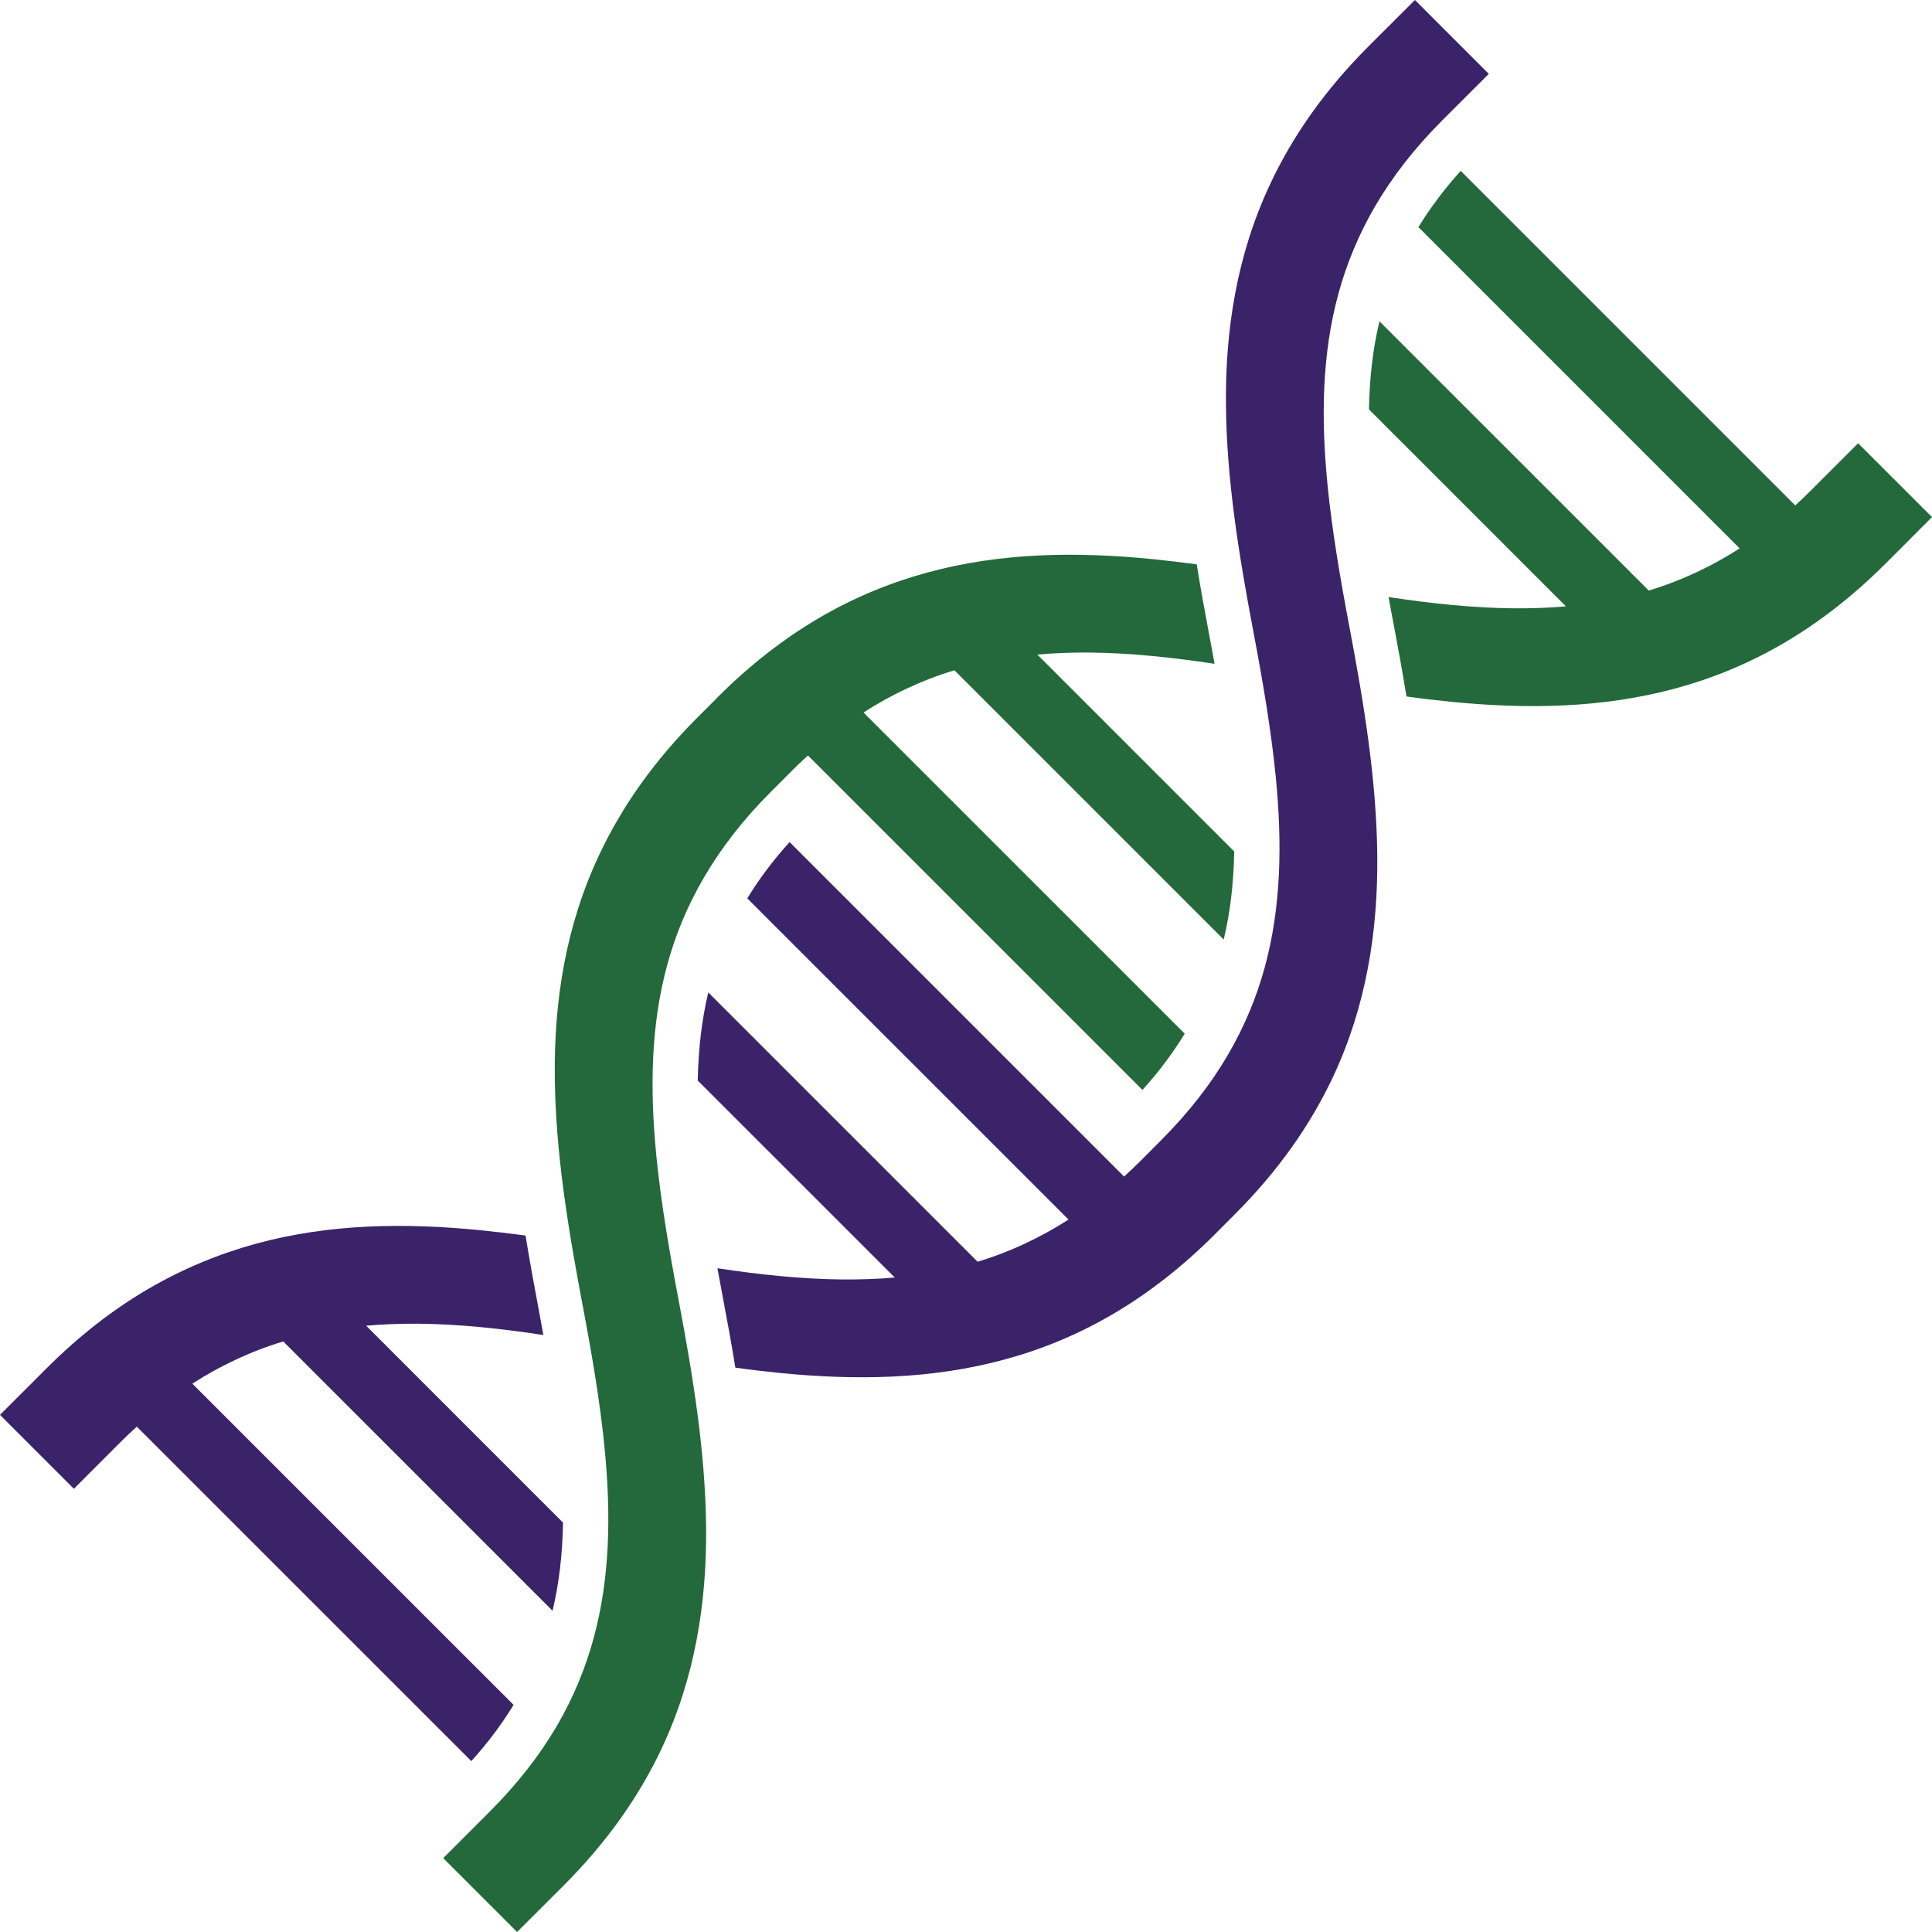
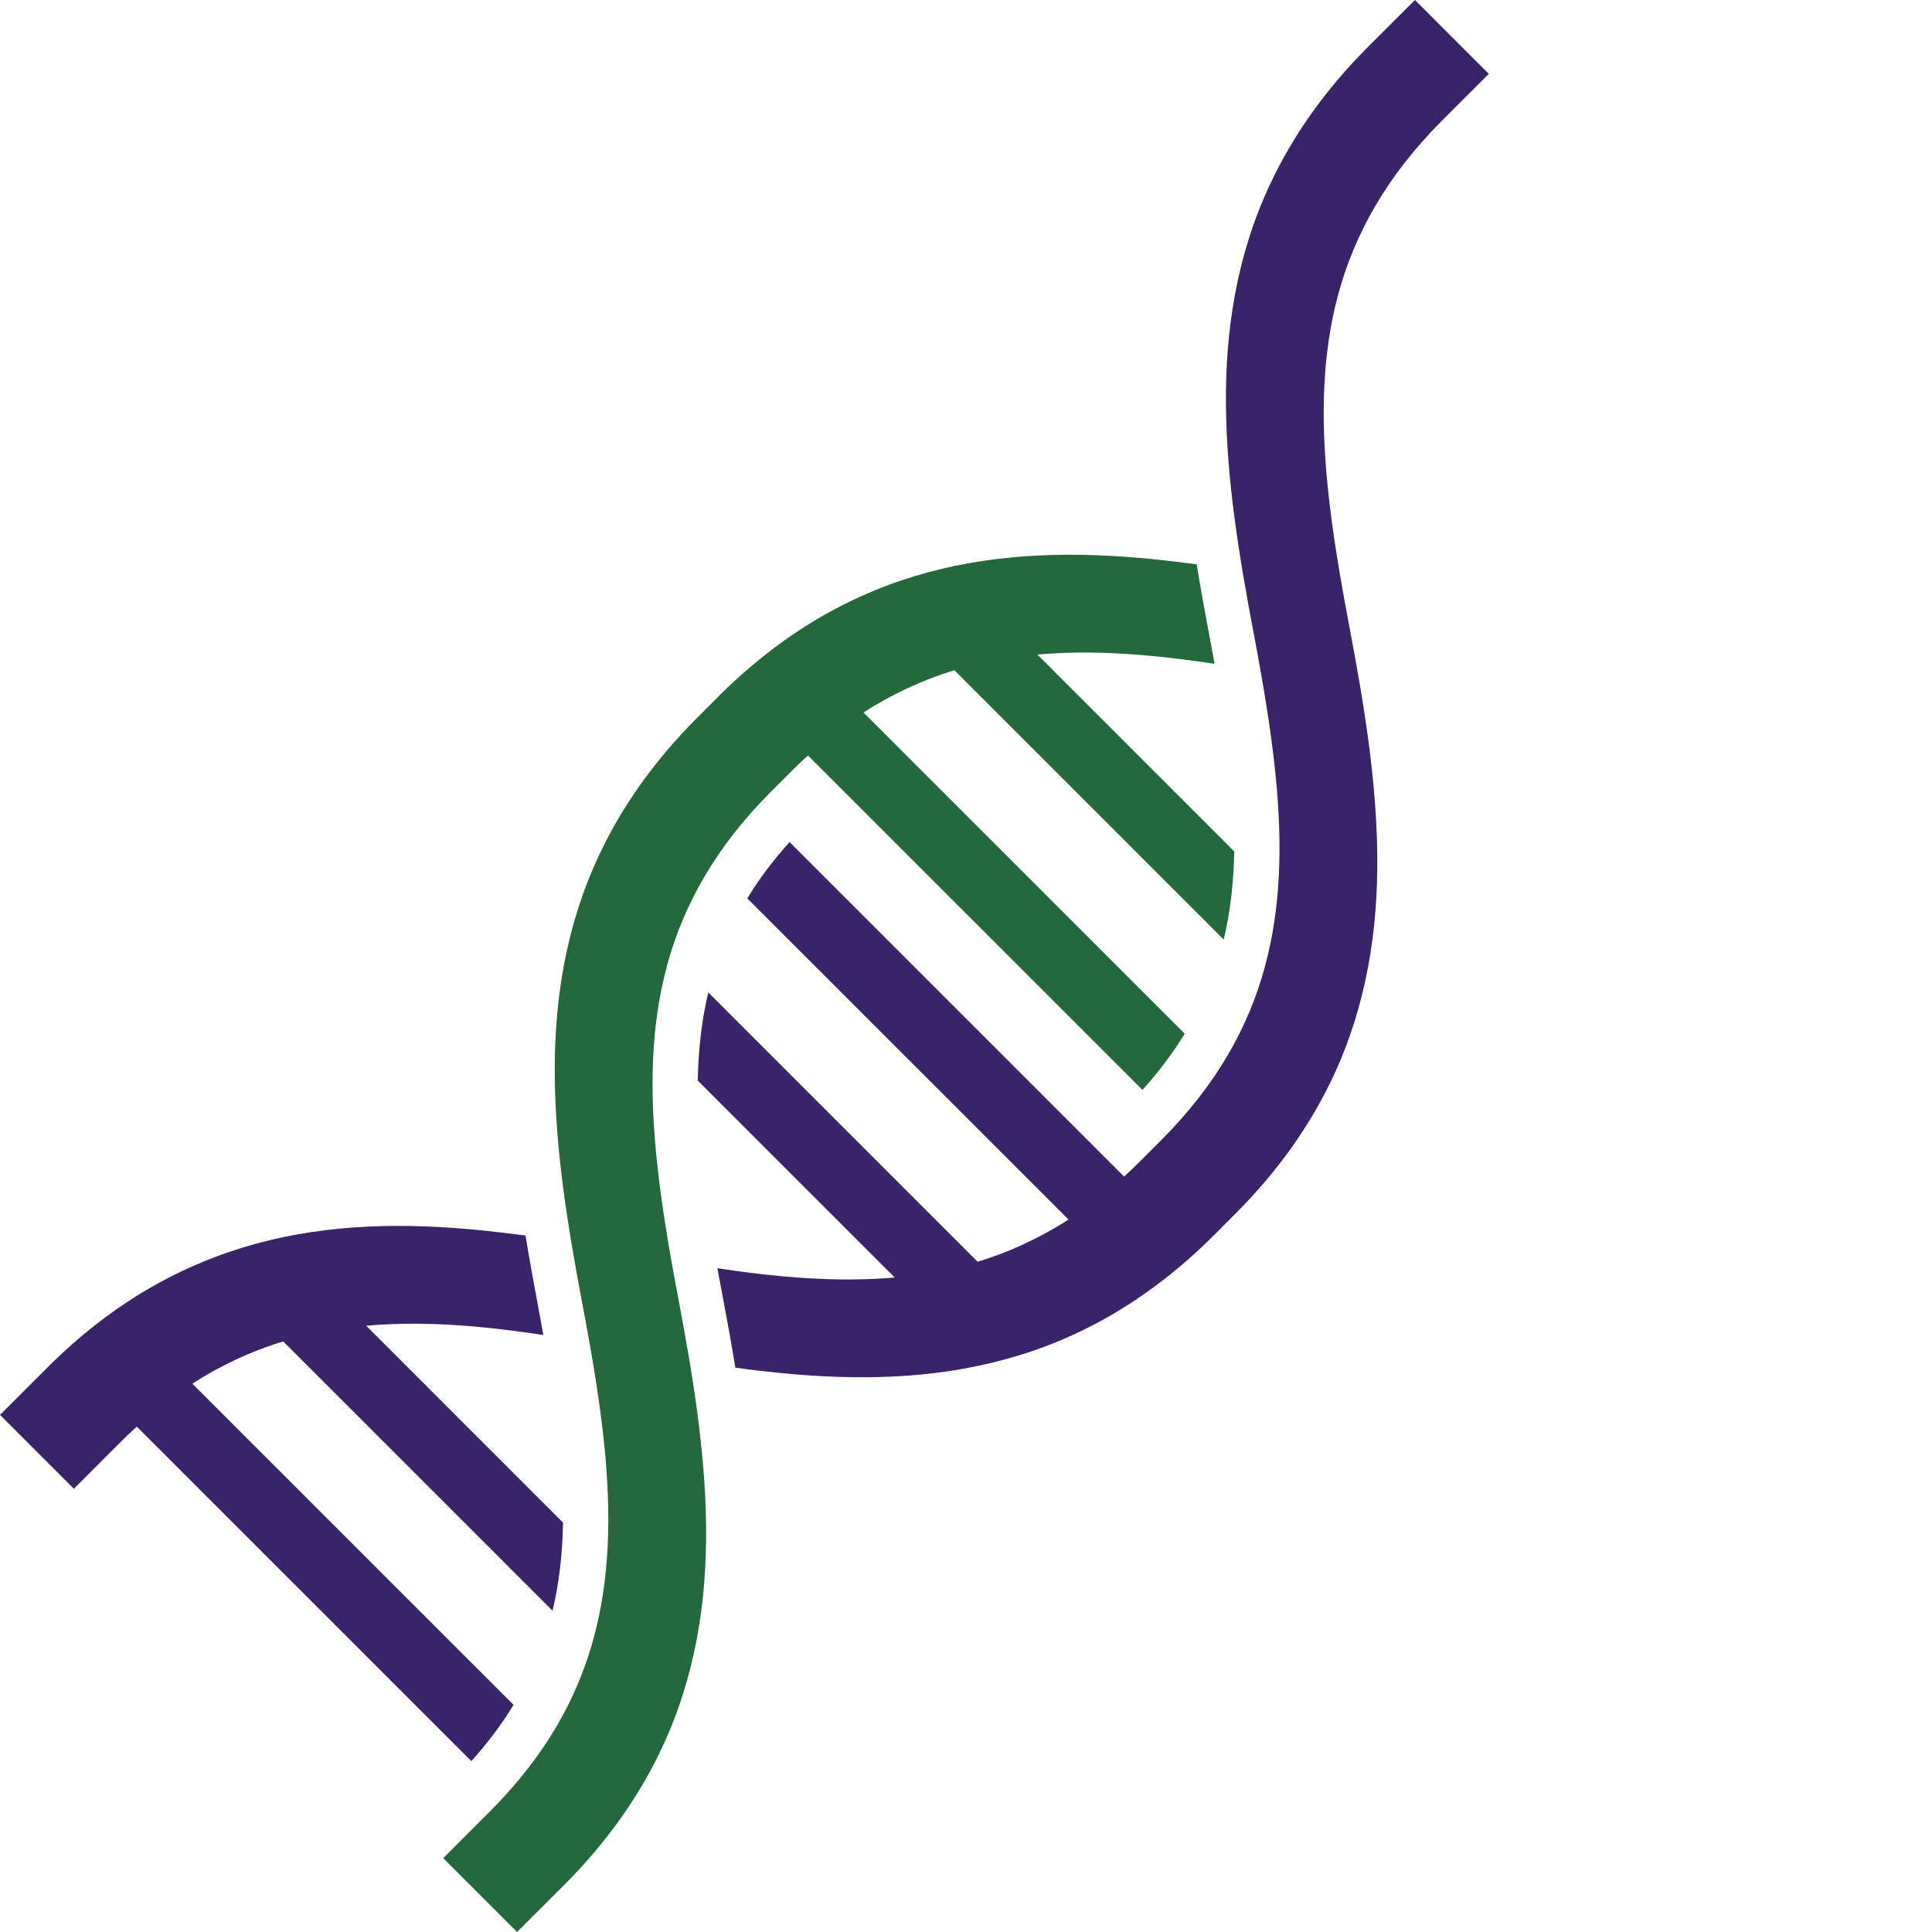
<svg xmlns="http://www.w3.org/2000/svg" width="72" height="72" viewBox="0 0 72 72" fill="none">
  <path d="M49.474 18.083C49.222 15.535 49.272 13.18 49.876 10.954C50.18 9.84 50.624 8.754 51.25 7.681C51.879 6.605 52.694 5.542 53.749 4.486L55.483 2.753L52.731 0L50.996 1.732C49.372 3.357 48.176 5.068 47.343 6.843C46.087 9.509 45.657 12.312 45.688 15.117C45.715 17.925 46.181 20.748 46.718 23.584C47.068 25.431 47.37 27.208 47.539 28.905C47.793 31.453 47.742 33.809 47.137 36.035C46.834 37.148 46.39 38.234 45.762 39.309C45.133 40.383 44.319 41.445 43.263 42.501V42.502H43.264L42.503 43.264C42.299 43.466 42.097 43.66 41.891 43.846L29.426 31.382C28.811 32.06 28.292 32.753 27.849 33.479L39.821 45.45C39.292 45.788 38.762 46.08 38.228 46.33C37.636 46.609 37.04 46.838 36.432 47.021L26.396 36.985C26.155 37.992 26.027 39.071 26.003 40.269L33.345 47.61C32.707 47.666 32.057 47.686 31.392 47.682C29.905 47.667 28.354 47.51 26.736 47.264C26.803 47.634 26.869 47.989 26.935 48.335C27.096 49.175 27.256 50.056 27.404 50.968C27.958 51.046 28.509 51.111 29.061 51.166C31.874 51.445 34.692 51.411 37.438 50.665C38.812 50.294 40.159 49.742 41.466 48.977C42.772 48.213 44.04 47.233 45.256 46.018L46.016 45.255C47.641 43.633 48.835 41.92 49.672 40.145C50.926 37.478 51.355 34.678 51.327 31.871C51.298 29.063 50.833 26.239 50.297 23.405C49.945 21.556 49.643 19.78 49.474 18.083Z" fill="#3B2369" />
-   <path d="M69.247 16.519L67.515 18.251C67.31 18.455 67.109 18.649 66.903 18.834L54.437 6.368C53.823 7.047 53.304 7.741 52.861 8.465L64.832 20.437C64.303 20.776 63.775 21.068 63.24 21.318C62.648 21.597 62.05 21.825 61.444 22.008L51.408 11.974C51.168 12.979 51.039 14.059 51.017 15.257L58.357 22.597C57.719 22.655 57.069 22.674 56.404 22.67C54.917 22.656 53.367 22.497 51.748 22.25C51.816 22.62 51.879 22.978 51.948 23.324C52.107 24.163 52.267 25.044 52.416 25.955C52.97 26.033 53.52 26.098 54.072 26.153C56.886 26.432 59.705 26.399 62.449 25.653C63.823 25.281 65.171 24.731 66.478 23.965C67.782 23.202 69.051 22.221 70.269 21.004L72 19.27L69.247 16.519Z" fill="#23693B" />
  <path d="M19.139 63.535L7.169 51.566C7.696 51.224 8.226 50.932 8.76 50.683C9.353 50.404 9.949 50.174 10.556 49.992L20.592 60.028C20.832 59.023 20.961 57.942 20.983 56.744L13.646 49.406C14.283 49.349 14.933 49.326 15.597 49.331C17.082 49.344 18.635 49.506 20.25 49.752C20.184 49.381 20.119 49.022 20.053 48.677C19.893 47.839 19.734 46.956 19.585 46.044C19.032 45.971 18.482 45.905 17.931 45.85C15.115 45.567 12.295 45.6 9.549 46.346C8.181 46.722 6.829 47.272 5.522 48.036C4.218 48.799 2.949 49.778 1.732 50.997L0 52.729L2.753 55.483L4.485 53.749C4.689 53.546 4.893 53.352 5.098 53.167L17.564 65.631C18.177 64.954 18.698 64.259 19.139 63.535Z" fill="#3B2369" />
  <path d="M24.462 43.096C24.21 40.548 24.259 38.192 24.863 35.968C25.167 34.851 25.61 33.767 26.239 32.693C26.867 31.618 27.683 30.554 28.738 29.498L29.5 28.738L29.499 28.735C29.701 28.532 29.905 28.339 30.111 28.155L42.575 40.618C43.189 39.94 43.711 39.245 44.15 38.522L32.18 26.553C32.708 26.212 33.239 25.919 33.772 25.67C34.365 25.392 34.962 25.161 35.569 24.979L45.604 35.014C45.846 34.008 45.973 32.93 45.996 31.732L38.658 24.393C39.294 24.337 39.945 24.313 40.609 24.319C42.094 24.333 43.647 24.494 45.262 24.738C45.197 24.368 45.132 24.01 45.065 23.664C44.905 22.825 44.745 21.944 44.598 21.032C44.046 20.957 43.495 20.891 42.943 20.836C40.126 20.556 37.307 20.588 34.562 21.335C33.193 21.709 31.841 22.259 30.534 23.023C29.23 23.788 27.962 24.765 26.744 25.984L26.746 25.985L25.984 26.747C24.361 28.37 23.165 30.081 22.331 31.857C21.075 34.524 20.645 37.325 20.676 40.129C20.702 42.938 21.169 45.763 21.704 48.597C22.055 50.444 22.358 52.221 22.527 53.917C22.779 56.468 22.73 58.821 22.124 61.047C21.822 62.161 21.377 63.247 20.751 64.322C20.122 65.396 19.305 66.457 18.251 67.514L16.518 69.247L19.27 72L21.005 70.268C22.628 68.644 23.824 66.932 24.66 65.157C25.914 62.491 26.344 59.691 26.314 56.884C26.285 54.075 25.819 51.253 25.284 48.419C24.932 46.57 24.631 44.794 24.462 43.096Z" fill="#23693B" />
</svg>